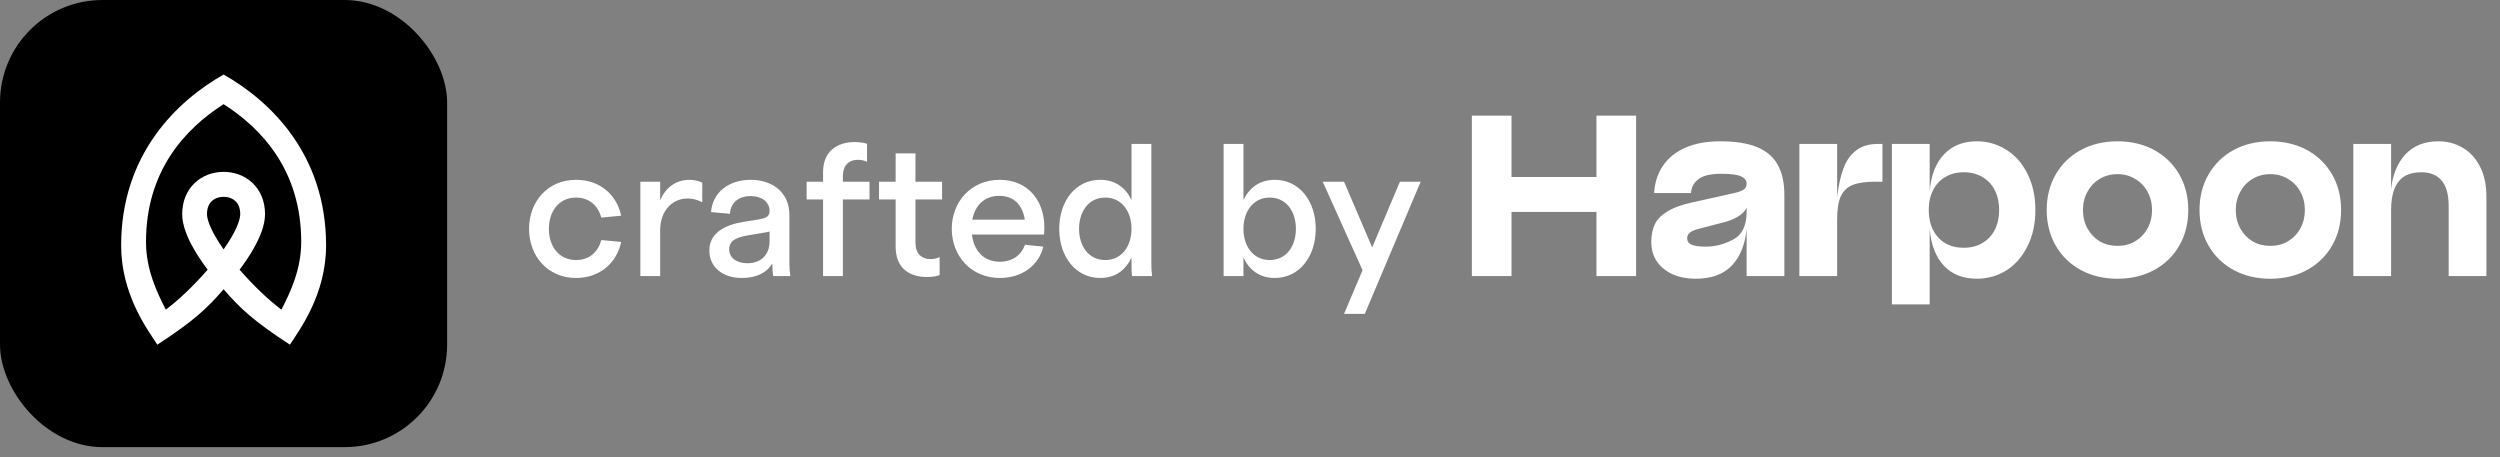
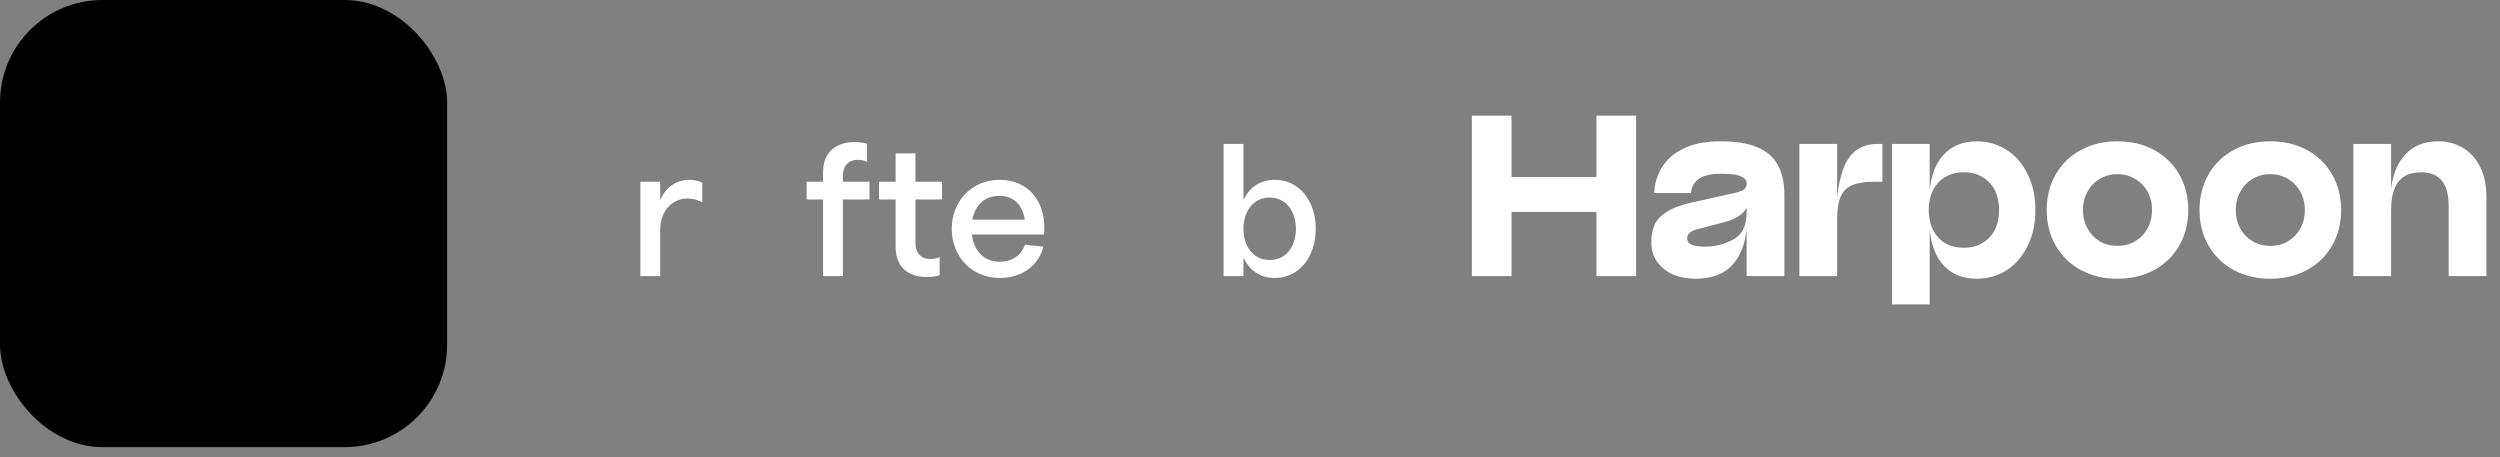
<svg xmlns="http://www.w3.org/2000/svg" width="164" height="30" viewBox="0 0 164 30" fill="none">
  <rect x="0" y="0" width="164" height="30" fill="#808080" stroke="none" />
  <path d="M154.379 9.443H156.856V12.415C156.955 11.457 157.268 10.694 157.797 10.124C158.333 9.554 159.052 9.27 159.951 9.27C160.546 9.27 161.078 9.41 161.549 9.691C162.028 9.963 162.407 10.376 162.688 10.929C162.969 11.474 163.109 12.134 163.109 12.91V18.111H160.632V13.53C160.632 12.754 160.476 12.188 160.162 11.833C159.856 11.478 159.415 11.3 158.837 11.3C158.408 11.3 158.048 11.383 157.76 11.548C157.471 11.713 157.248 11.982 157.091 12.353C156.934 12.716 156.856 13.191 156.856 13.777V18.111H154.379V9.443Z" fill="white" />
  <path d="M148.933 18.285C148.033 18.285 147.232 18.095 146.53 17.715C145.829 17.335 145.28 16.803 144.883 16.118C144.487 15.432 144.289 14.652 144.289 13.777C144.289 12.902 144.487 12.122 144.883 11.437C145.28 10.752 145.829 10.219 146.53 9.839C147.232 9.46 148.033 9.27 148.933 9.27C149.833 9.27 150.633 9.46 151.335 9.839C152.037 10.219 152.586 10.752 152.982 11.437C153.378 12.122 153.576 12.902 153.576 13.777C153.576 14.652 153.378 15.432 152.982 16.118C152.586 16.803 152.037 17.335 151.335 17.715C150.633 18.095 149.833 18.285 148.933 18.285ZM148.933 16.13C149.362 16.13 149.746 16.031 150.084 15.833C150.431 15.626 150.703 15.346 150.902 14.991C151.1 14.627 151.199 14.223 151.199 13.777C151.199 13.331 151.1 12.931 150.902 12.576C150.703 12.213 150.431 11.932 150.084 11.734C149.746 11.527 149.362 11.424 148.933 11.424C148.503 11.424 148.115 11.527 147.769 11.734C147.43 11.932 147.162 12.213 146.964 12.576C146.766 12.931 146.667 13.331 146.667 13.777C146.667 14.223 146.766 14.627 146.964 14.991C147.162 15.346 147.43 15.626 147.769 15.833C148.115 16.031 148.503 16.13 148.933 16.13Z" fill="white" />
  <path d="M138.908 18.285C138.008 18.285 137.207 18.095 136.505 17.715C135.803 17.335 135.254 16.803 134.858 16.118C134.462 15.432 134.264 14.652 134.264 13.777C134.264 12.902 134.462 12.122 134.858 11.437C135.254 10.752 135.803 10.219 136.505 9.839C137.207 9.46 138.008 9.27 138.908 9.27C139.807 9.27 140.608 9.46 141.31 9.839C142.012 10.219 142.561 10.752 142.957 11.437C143.353 12.122 143.551 12.902 143.551 13.777C143.551 14.652 143.353 15.432 142.957 16.118C142.561 16.803 142.012 17.335 141.31 17.715C140.608 18.095 139.807 18.285 138.908 18.285ZM138.908 16.13C139.337 16.13 139.721 16.031 140.059 15.833C140.406 15.626 140.678 15.346 140.876 14.991C141.075 14.627 141.174 14.223 141.174 13.777C141.174 13.331 141.075 12.931 140.876 12.576C140.678 12.213 140.406 11.932 140.059 11.734C139.721 11.527 139.337 11.424 138.908 11.424C138.478 11.424 138.09 11.527 137.743 11.734C137.405 11.932 137.137 12.213 136.939 12.576C136.74 12.931 136.641 13.331 136.641 13.777C136.641 14.223 136.74 14.627 136.939 14.991C137.137 15.346 137.405 15.626 137.743 15.833C138.09 16.031 138.478 16.13 138.908 16.13Z" fill="white" />
  <path d="M129.682 9.27C130.384 9.27 131.028 9.455 131.614 9.827C132.2 10.19 132.663 10.714 133.001 11.4C133.348 12.085 133.521 12.877 133.521 13.777C133.521 14.677 133.348 15.47 133.001 16.155C132.663 16.84 132.2 17.368 131.614 17.74C131.028 18.103 130.384 18.285 129.682 18.285C128.783 18.285 128.064 18.004 127.528 17.443C126.991 16.873 126.677 16.064 126.587 15.015V19.969H124.11V9.443H126.587V12.539C126.677 11.49 126.991 10.685 127.528 10.124C128.064 9.554 128.783 9.27 129.682 9.27ZM128.816 11.3C128.362 11.3 127.961 11.404 127.614 11.61C127.268 11.808 126.999 12.097 126.81 12.477C126.62 12.848 126.525 13.282 126.525 13.777C126.525 14.273 126.62 14.71 126.81 15.09C126.999 15.461 127.268 15.75 127.614 15.957C127.961 16.155 128.362 16.254 128.816 16.254C129.286 16.254 129.695 16.151 130.042 15.944C130.397 15.738 130.669 15.449 130.859 15.077C131.049 14.706 131.144 14.273 131.144 13.777C131.144 13.282 131.049 12.848 130.859 12.477C130.669 12.105 130.397 11.816 130.042 11.61C129.695 11.404 129.286 11.3 128.816 11.3Z" fill="white" />
  <path d="M122.993 11.92C122.382 11.92 121.899 11.99 121.544 12.13C121.197 12.262 120.937 12.506 120.764 12.861C120.598 13.216 120.516 13.728 120.516 14.396V18.111H118.039V9.443H120.516V12.91C120.607 12.159 120.747 11.532 120.937 11.028C121.127 10.524 121.403 10.136 121.767 9.864C122.13 9.583 122.6 9.443 123.178 9.443H123.488V11.92H122.993Z" fill="white" />
  <path d="M111.234 18.285C110.673 18.285 110.173 18.19 109.736 18C109.298 17.802 108.952 17.521 108.696 17.158C108.448 16.795 108.324 16.369 108.324 15.882C108.324 15.437 108.398 15.053 108.547 14.731C108.696 14.409 108.964 14.128 109.352 13.889C109.74 13.641 110.285 13.439 110.987 13.282L113.773 12.663C114.095 12.588 114.309 12.506 114.417 12.415C114.524 12.324 114.578 12.2 114.578 12.043C114.578 11.837 114.458 11.68 114.219 11.573C113.979 11.457 113.542 11.4 112.906 11.4C112.245 11.4 111.758 11.511 111.445 11.734C111.131 11.957 110.958 12.266 110.925 12.663H108.51C108.551 11.986 108.741 11.396 109.079 10.892C109.418 10.38 109.901 9.984 110.528 9.703C111.164 9.414 111.936 9.27 112.844 9.27C113.851 9.27 114.66 9.398 115.271 9.654C115.89 9.909 116.34 10.297 116.621 10.818C116.91 11.329 117.054 11.986 117.054 12.787V18.111H114.578V15.015C114.479 16.047 114.153 16.852 113.599 17.43C113.046 18 112.258 18.285 111.234 18.285ZM111.915 16.18C112.51 16.18 113.1 16.027 113.686 15.721C114.28 15.416 114.578 14.809 114.578 13.901V13.282H114.64C114.64 13.579 114.499 13.839 114.219 14.062C113.946 14.285 113.57 14.458 113.092 14.582L111.42 15.015C111.164 15.082 110.974 15.164 110.85 15.263C110.735 15.362 110.677 15.486 110.677 15.635C110.677 15.825 110.776 15.965 110.974 16.056C111.172 16.138 111.486 16.18 111.915 16.18Z" fill="white" />
  <path d="M96.554 7.586H99.155V11.61H104.727V7.586H107.328V18.111H104.727V13.901H99.155V18.111H96.554V7.586Z" fill="white" />
-   <path d="M86.77 11.92H88.169L90.014 16.229L91.835 11.92H93.197L89.531 20.588H88.169L89.383 17.727L86.77 11.92Z" fill="white" />
  <path d="M80.269 18.111V9.443H81.57V13.121C81.941 12.341 82.61 11.796 83.625 11.796C85.235 11.796 86.313 13.183 86.313 15.015C86.313 16.836 85.235 18.235 83.625 18.235C82.61 18.235 81.941 17.69 81.57 16.898V18.111H80.269ZM81.57 15.015C81.57 16.118 82.189 17.059 83.291 17.059C84.406 17.059 85.012 16.118 85.012 15.015C85.012 13.901 84.406 12.96 83.291 12.96C82.189 12.96 81.57 13.901 81.57 15.015Z" fill="white" />
-   <path d="M74.266 18.111C74.228 17.864 74.228 17.604 74.228 17.356V16.898C73.857 17.69 73.188 18.235 72.173 18.235C70.563 18.235 69.486 16.836 69.486 15.015C69.486 13.183 70.563 11.796 72.173 11.796C73.188 11.796 73.857 12.341 74.228 13.121V9.443H75.529V17.319C75.529 17.554 75.541 17.851 75.578 18.111H74.266ZM70.786 15.015C70.786 16.118 71.393 17.059 72.507 17.059C73.609 17.059 74.228 16.118 74.228 15.015C74.228 13.901 73.609 12.96 72.507 12.96C71.393 12.96 70.786 13.901 70.786 15.015Z" fill="white" />
  <path d="M65.58 18.235C63.698 18.235 62.435 16.774 62.435 15.015C62.435 13.245 63.698 11.796 65.58 11.796C67.45 11.796 68.689 13.22 68.49 15.387H63.76C63.871 16.39 64.491 17.17 65.593 17.17C66.422 17.17 67.004 16.724 67.24 16.056L68.441 16.18C68.168 17.344 67.116 18.235 65.58 18.235ZM63.785 14.409H67.227C67.091 13.517 66.571 12.848 65.555 12.848C64.528 12.848 63.958 13.517 63.785 14.409Z" fill="white" />
  <path d="M61.639 18.049C61.478 18.099 61.218 18.173 60.822 18.173C59.633 18.173 58.754 17.579 58.754 16.18V13.084H57.664V11.92H58.754V10.062H60.054V11.92H61.8V13.084H60.054V15.919C60.054 16.625 60.438 16.997 61.045 16.997C61.317 16.997 61.528 16.922 61.639 16.861V18.049Z" fill="white" />
  <path d="M56.878 10.619C56.767 10.557 56.556 10.483 56.284 10.483C55.677 10.483 55.293 10.855 55.293 11.56V11.92H57.039V13.084H55.293V18.111H53.993V13.084H52.915V11.92H53.993V11.3C53.993 9.901 54.934 9.319 56.073 9.319C56.457 9.319 56.717 9.381 56.878 9.431V10.619Z" fill="white" />
-   <path d="M48.663 18.235C47.425 18.235 46.533 17.542 46.533 16.427C46.533 15.275 47.561 14.743 48.824 14.545L49.691 14.409C50.187 14.322 50.484 14.248 50.484 13.839C50.484 13.232 49.939 12.861 49.258 12.861C48.515 12.861 47.933 13.245 47.883 14.025L46.645 13.913C46.744 12.601 47.821 11.796 49.245 11.796C50.632 11.796 51.784 12.588 51.784 14.099V17.319C51.784 17.554 51.809 17.851 51.846 18.111H50.719C50.682 17.864 50.669 17.604 50.669 17.356V17.282C50.298 17.888 49.629 18.235 48.663 18.235ZM47.834 16.353C47.834 16.935 48.354 17.269 49.023 17.269C49.877 17.269 50.484 16.762 50.484 15.82V15.189C50.347 15.226 50.199 15.251 50.038 15.275L49.084 15.437C48.441 15.548 47.834 15.721 47.834 16.353Z" fill="white" />
  <path d="M42.007 18.111V11.92H43.307V13.133C43.654 12.328 44.31 11.796 45.251 11.796C45.66 11.796 45.994 11.944 46.069 11.982V13.27C45.908 13.183 45.549 13.022 45.103 13.022C44.137 13.022 43.307 13.777 43.307 15.115V18.111H42.007Z" fill="white" />
-   <path d="M34.706 15.015C34.706 13.245 35.907 11.796 37.789 11.796C39.374 11.796 40.464 12.799 40.749 14.149L39.448 14.273C39.238 13.517 38.681 12.96 37.789 12.96C36.637 12.96 36.006 13.901 36.006 15.015C36.006 16.118 36.637 17.059 37.789 17.059C38.681 17.059 39.238 16.514 39.448 15.746L40.749 15.87C40.464 17.22 39.374 18.235 37.789 18.235C35.907 18.235 34.706 16.774 34.706 15.015Z" fill="white" />
  <rect width="29.332" height="29.332" rx="6.722" fill="black" />
-   <path fill-rule="evenodd" clip-rule="evenodd" d="M10.321 22.61C12.715 21.049 13.571 20.244 14.669 18.976C15.767 20.244 16.623 21.049 19.018 22.61C19.659 21.624 21.391 19.318 21.391 16.1C21.391 10.081 17.683 6.599 14.669 4.889C11.655 6.599 7.947 10.081 7.947 16.1C7.947 19.318 9.679 21.624 10.321 22.61ZM14.669 6.834C12.132 8.454 9.578 11.218 9.578 15.866C9.578 17.658 10.272 19.137 10.879 20.312C11.686 19.708 12.705 18.75 13.621 17.691C13.276 17.231 12.964 16.767 12.707 16.316C12.289 15.584 11.952 14.78 11.952 14.043C11.952 13.213 12.248 12.503 12.773 12.003C13.29 11.511 13.975 11.275 14.669 11.275C15.364 11.275 16.048 11.511 16.565 12.003C17.09 12.503 17.386 13.213 17.386 14.043C17.386 14.78 17.049 15.584 16.631 16.316C16.374 16.767 16.062 17.231 15.717 17.691C16.633 18.75 17.652 19.708 18.46 20.312C19.066 19.137 19.76 17.658 19.76 15.866C19.76 11.218 17.206 8.454 14.669 6.834ZM14.669 16.359C14.877 16.064 15.063 15.775 15.221 15.498C15.604 14.828 15.759 14.335 15.759 14.043C15.759 13.62 15.617 13.356 15.448 13.195C15.27 13.026 15.003 12.914 14.669 12.914C14.335 12.914 14.068 13.026 13.89 13.195C13.721 13.356 13.579 13.62 13.579 14.043C13.579 14.335 13.735 14.828 14.118 15.498C14.275 15.775 14.461 16.064 14.669 16.359Z" fill="white" />
</svg>